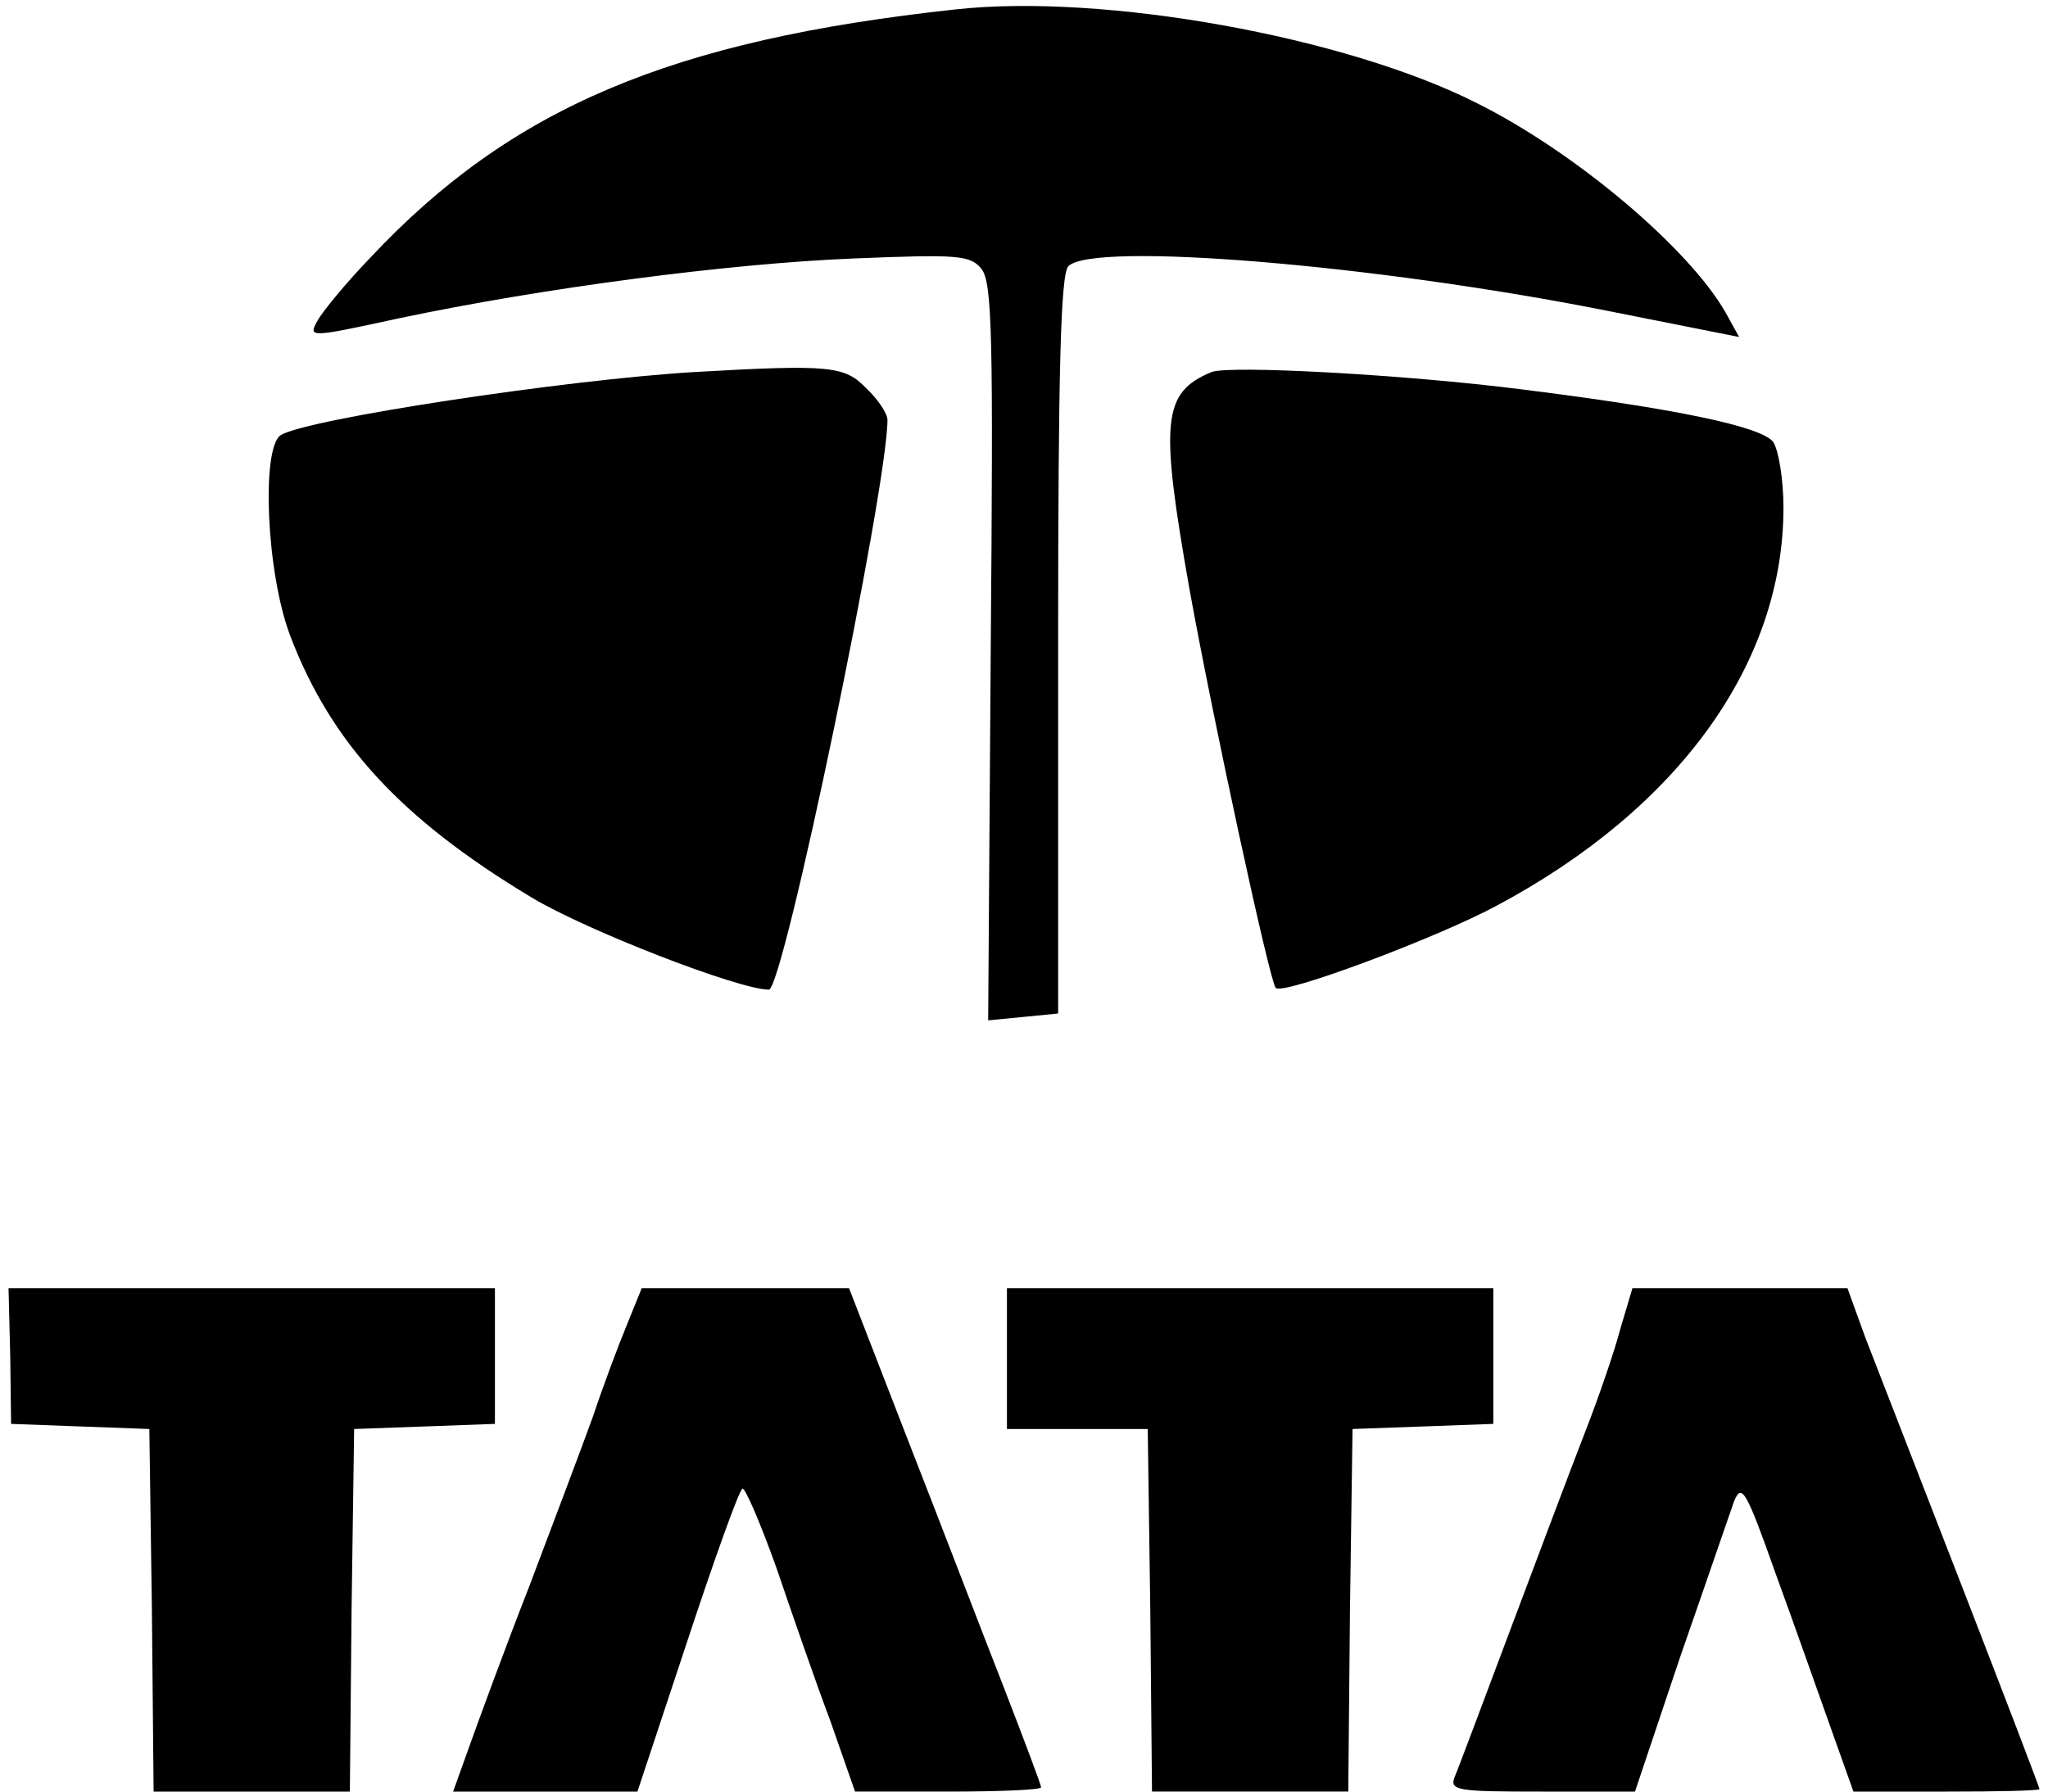
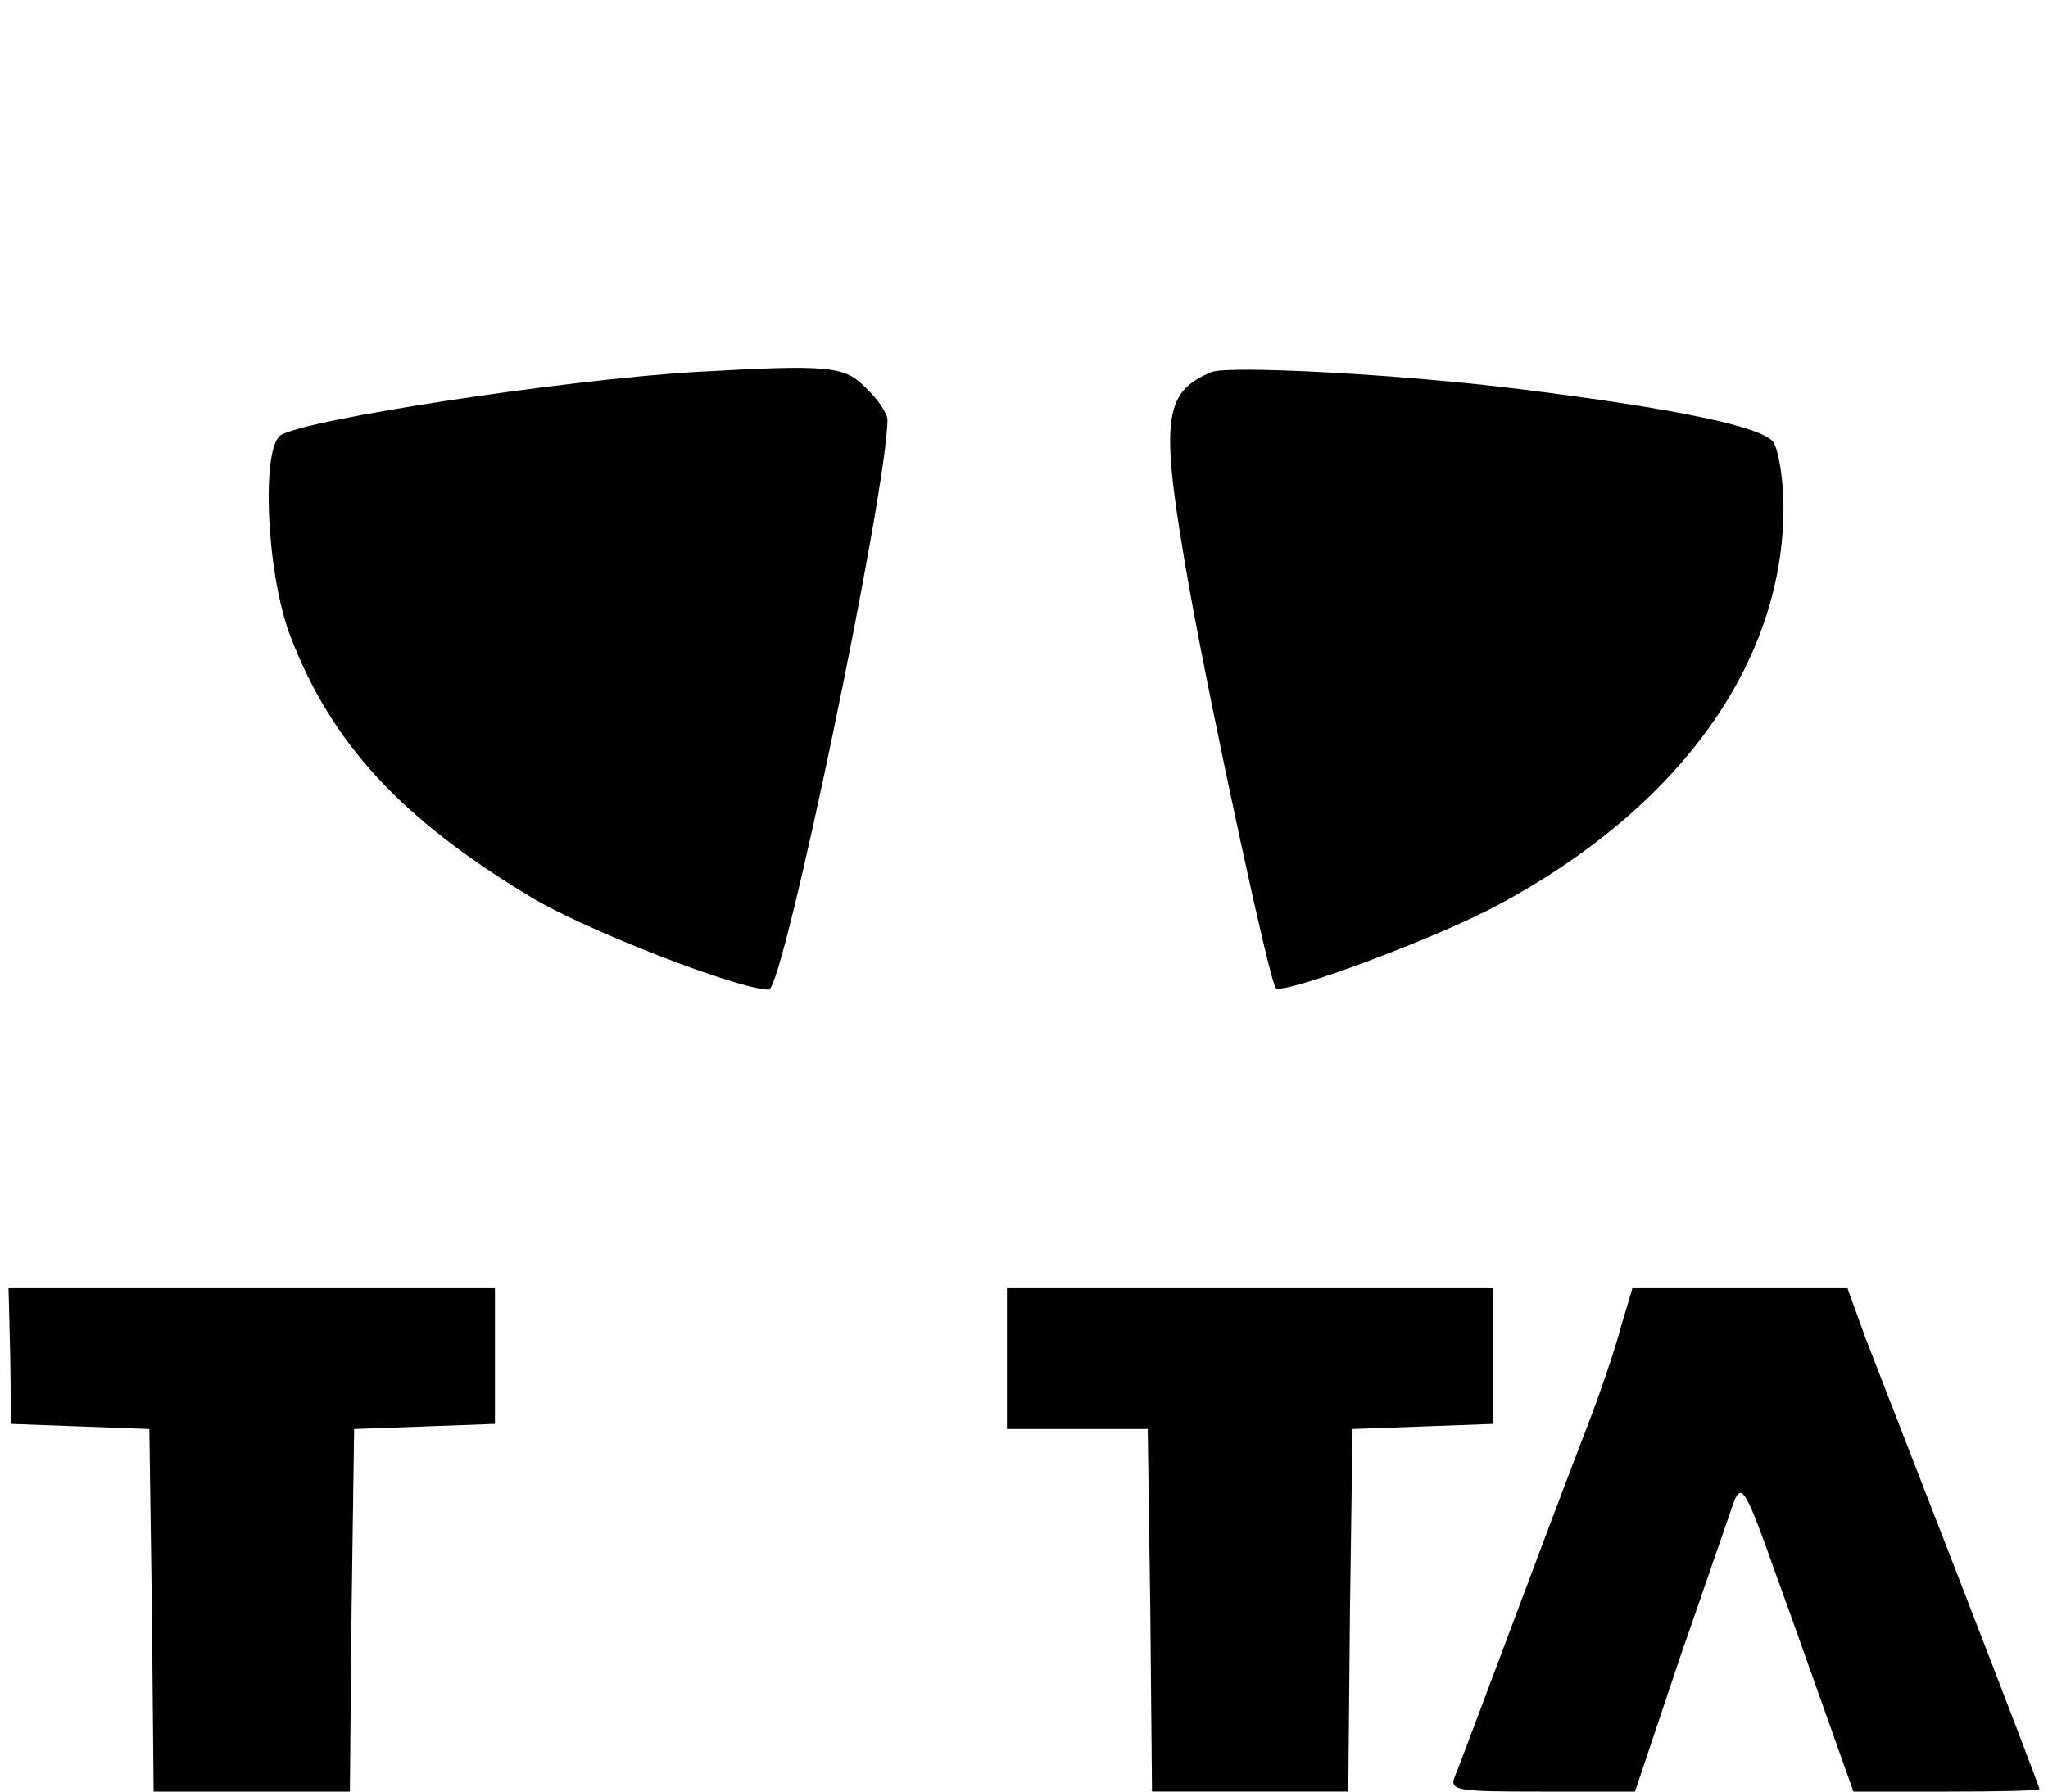
<svg xmlns="http://www.w3.org/2000/svg" version="1.0" width="240pt" height="210pt" viewBox="0 0 240 210" preserveAspectRatio="xMidYMid meet">
  <g transform="translate(0,210) scale(0.1,-0.1)" fill="#000000" stroke="none">
-     <path d="M1120 2089 c-333 -36 -521 -115 -686 -291 -28 -29 -56 -63 -62 -74 -11 -20 -10 -20 96 3 166 35 384 64 532 70 122 5 137 4 150 -12 13 -16 14 -79 11 -449 l-3 -432 41 4 41 4 0 432 c0 323 3 435 12 444 29 29 358 2 630 -52 l156 -31 -16 29 c-43 75 -175 187 -291 245 -154 78 -437 129 -611 110z" />
    <path d="M815 1664 c-152 -9 -455 -55 -486 -74 -23 -15 -17 -161 11 -235 48 -126 130 -215 283 -307 65 -39 243 -108 278 -108 17 0 139 588 139 668 0 7 -11 24 -25 37 -25 26 -42 28 -200 19z" />
    <path d="M1420 1664 c-58 -24 -61 -57 -26 -255 27 -150 94 -460 101 -467 8 -9 190 59 260 97 213 114 335 284 335 466 0 34 -6 68 -12 77 -14 18 -113 39 -298 62 -135 17 -338 28 -360 20z" />
    <path d="M12 510 l1 -79 81 -3 81 -3 3 -212 2 -213 115 0 115 0 2 213 3 212 83 3 82 3 0 79 0 80 -285 0 -285 0 2 -80z" />
-     <path d="M735 548 c-10 -24 -28 -72 -40 -108 -13 -36 -47 -126 -75 -200 -29 -74 -60 -159 -70 -187 l-19 -53 108 0 108 0 58 175 c32 97 61 178 65 180 3 2 21 -40 40 -93 18 -53 46 -134 63 -179 l29 -83 109 0 c60 0 109 2 109 5 0 3 -20 56 -44 118 -24 61 -74 192 -112 289 l-69 178 -121 0 -122 0 -17 -42z" />
    <path d="M1180 508 l0 -83 82 0 83 0 3 -212 2 -213 115 0 115 0 2 213 3 212 83 3 82 3 0 79 0 80 -285 0 -285 0 0 -82z" />
    <path d="M1899 543 c-7 -27 -26 -82 -42 -123 -16 -41 -55 -145 -87 -230 -32 -85 -61 -163 -65 -172 -7 -17 2 -18 102 -18 l109 0 53 158 c30 86 58 168 63 182 9 22 14 14 49 -85 22 -60 51 -143 65 -182 l26 -73 109 0 c60 0 109 1 109 3 0 2 -41 109 -91 238 -50 129 -101 260 -113 291 l-21 58 -126 0 -126 0 -14 -47z" />
  </g>
</svg>